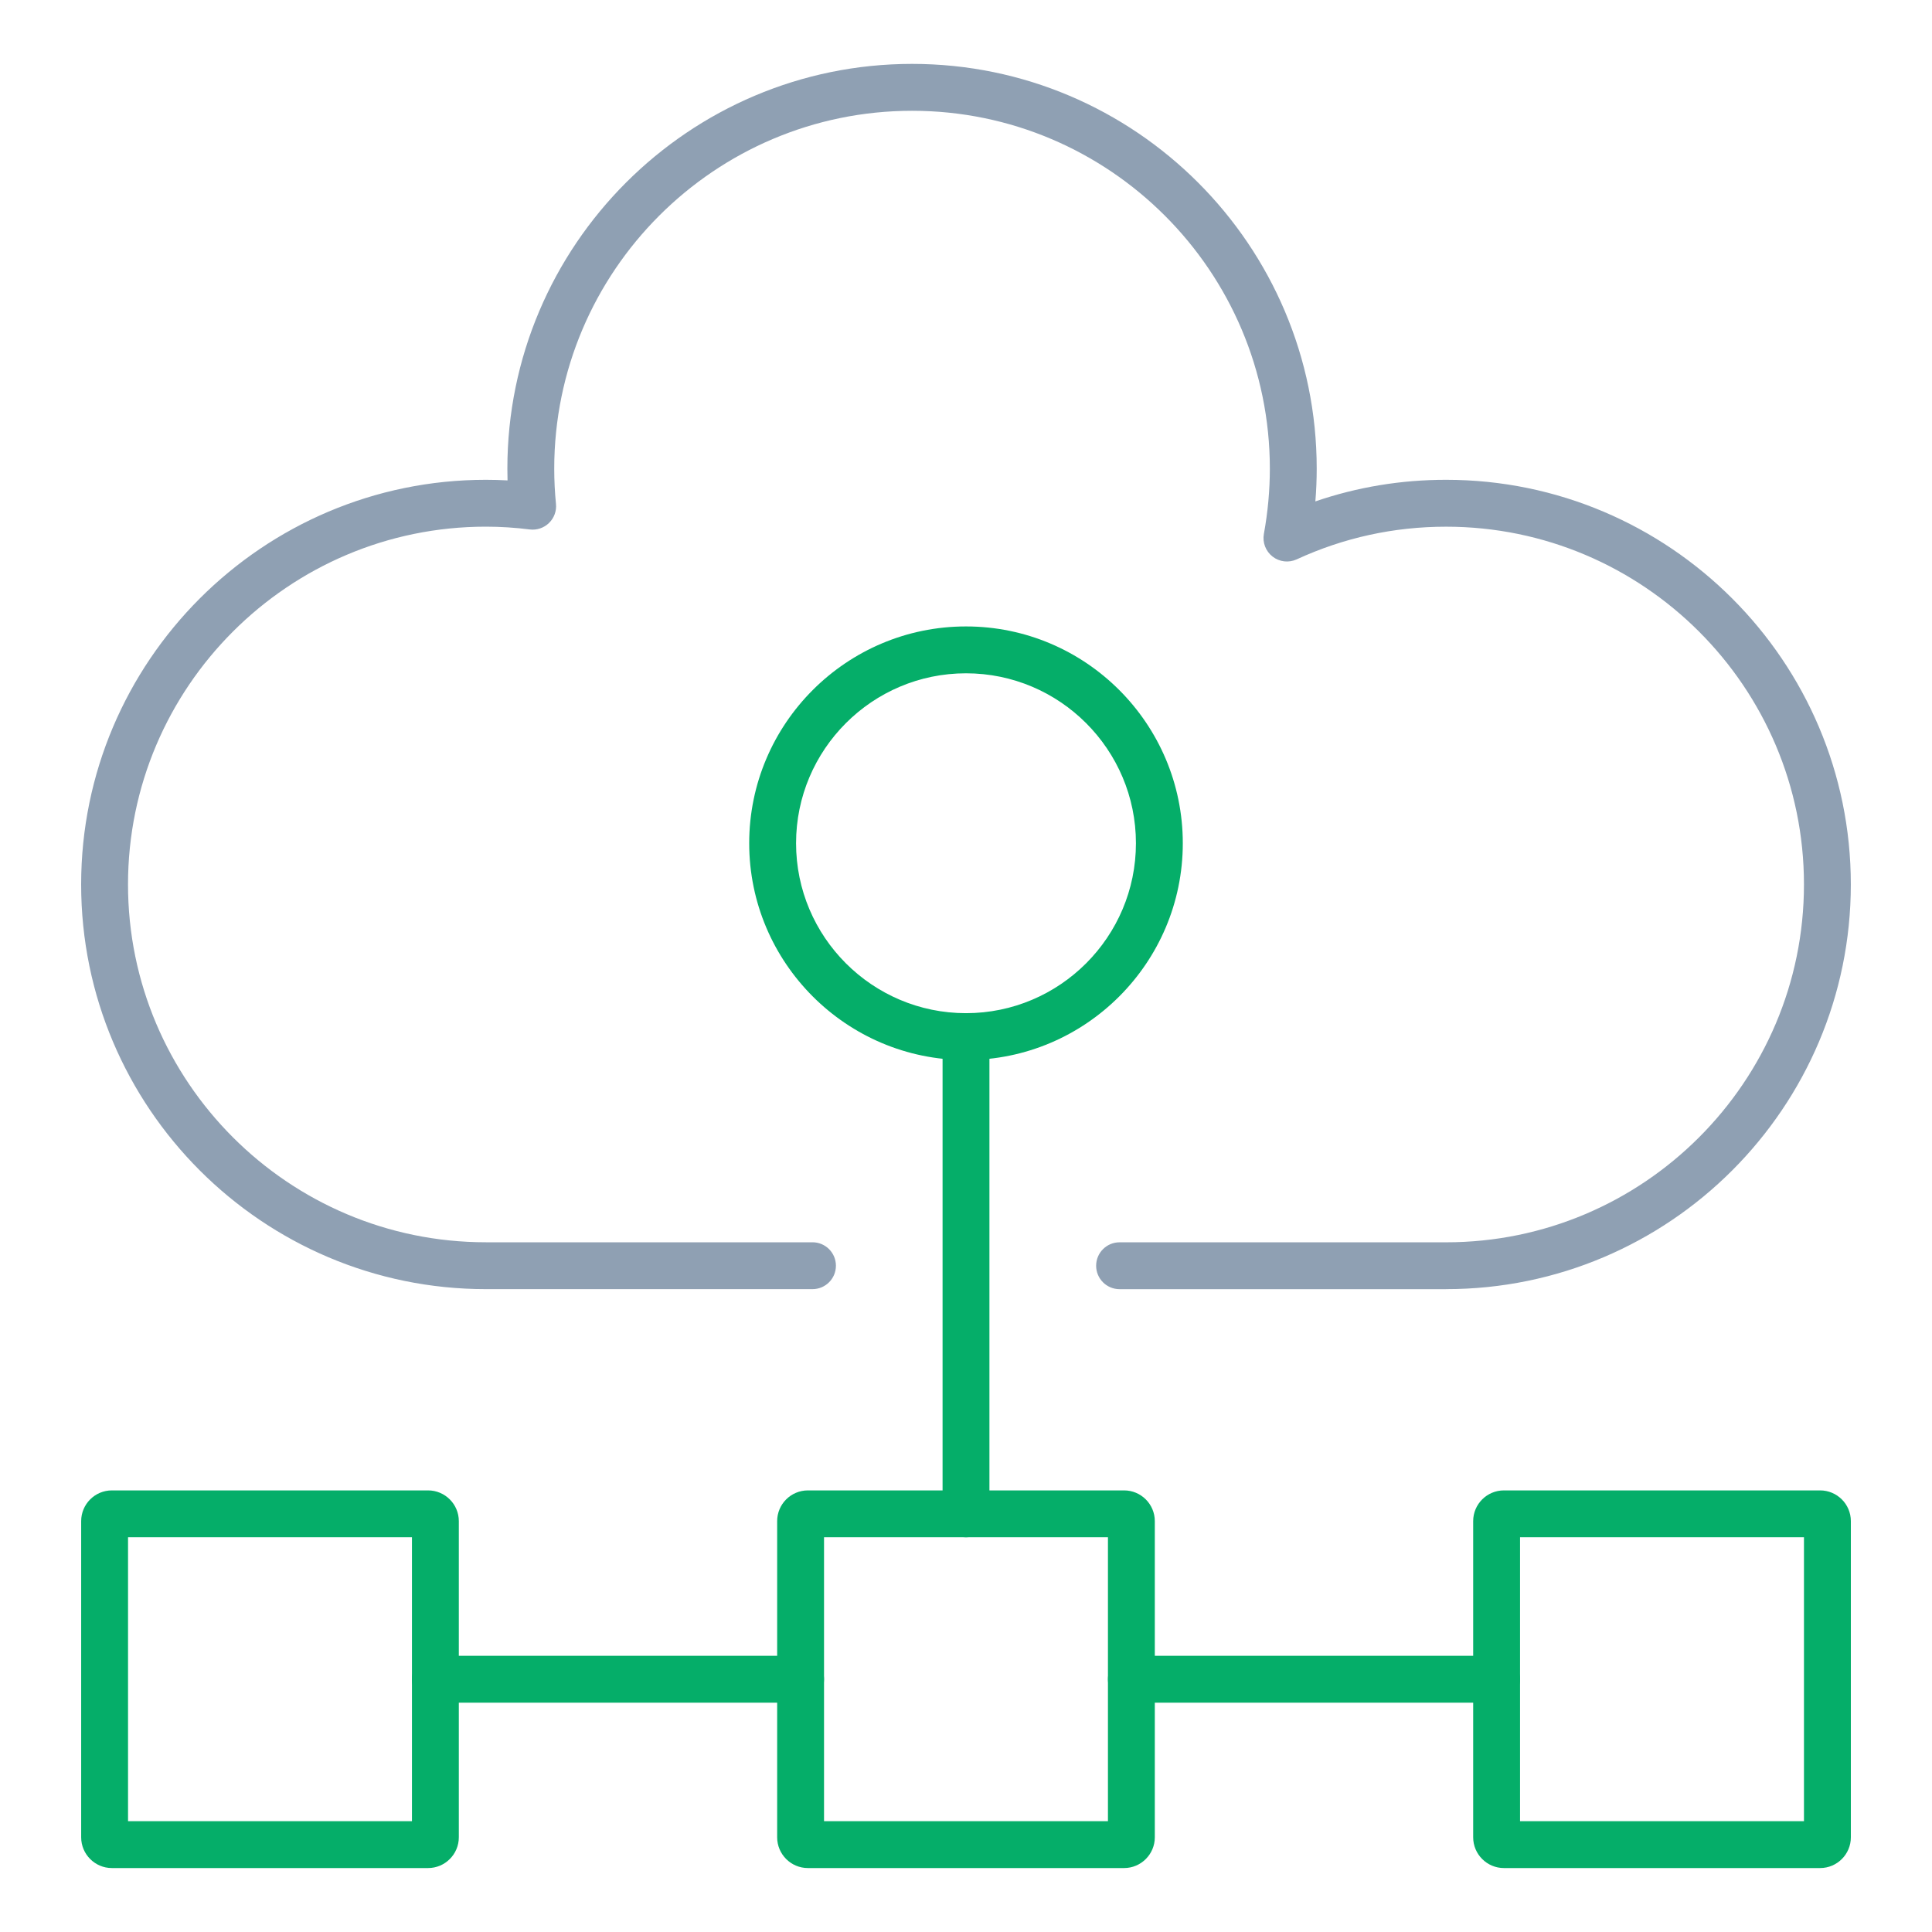
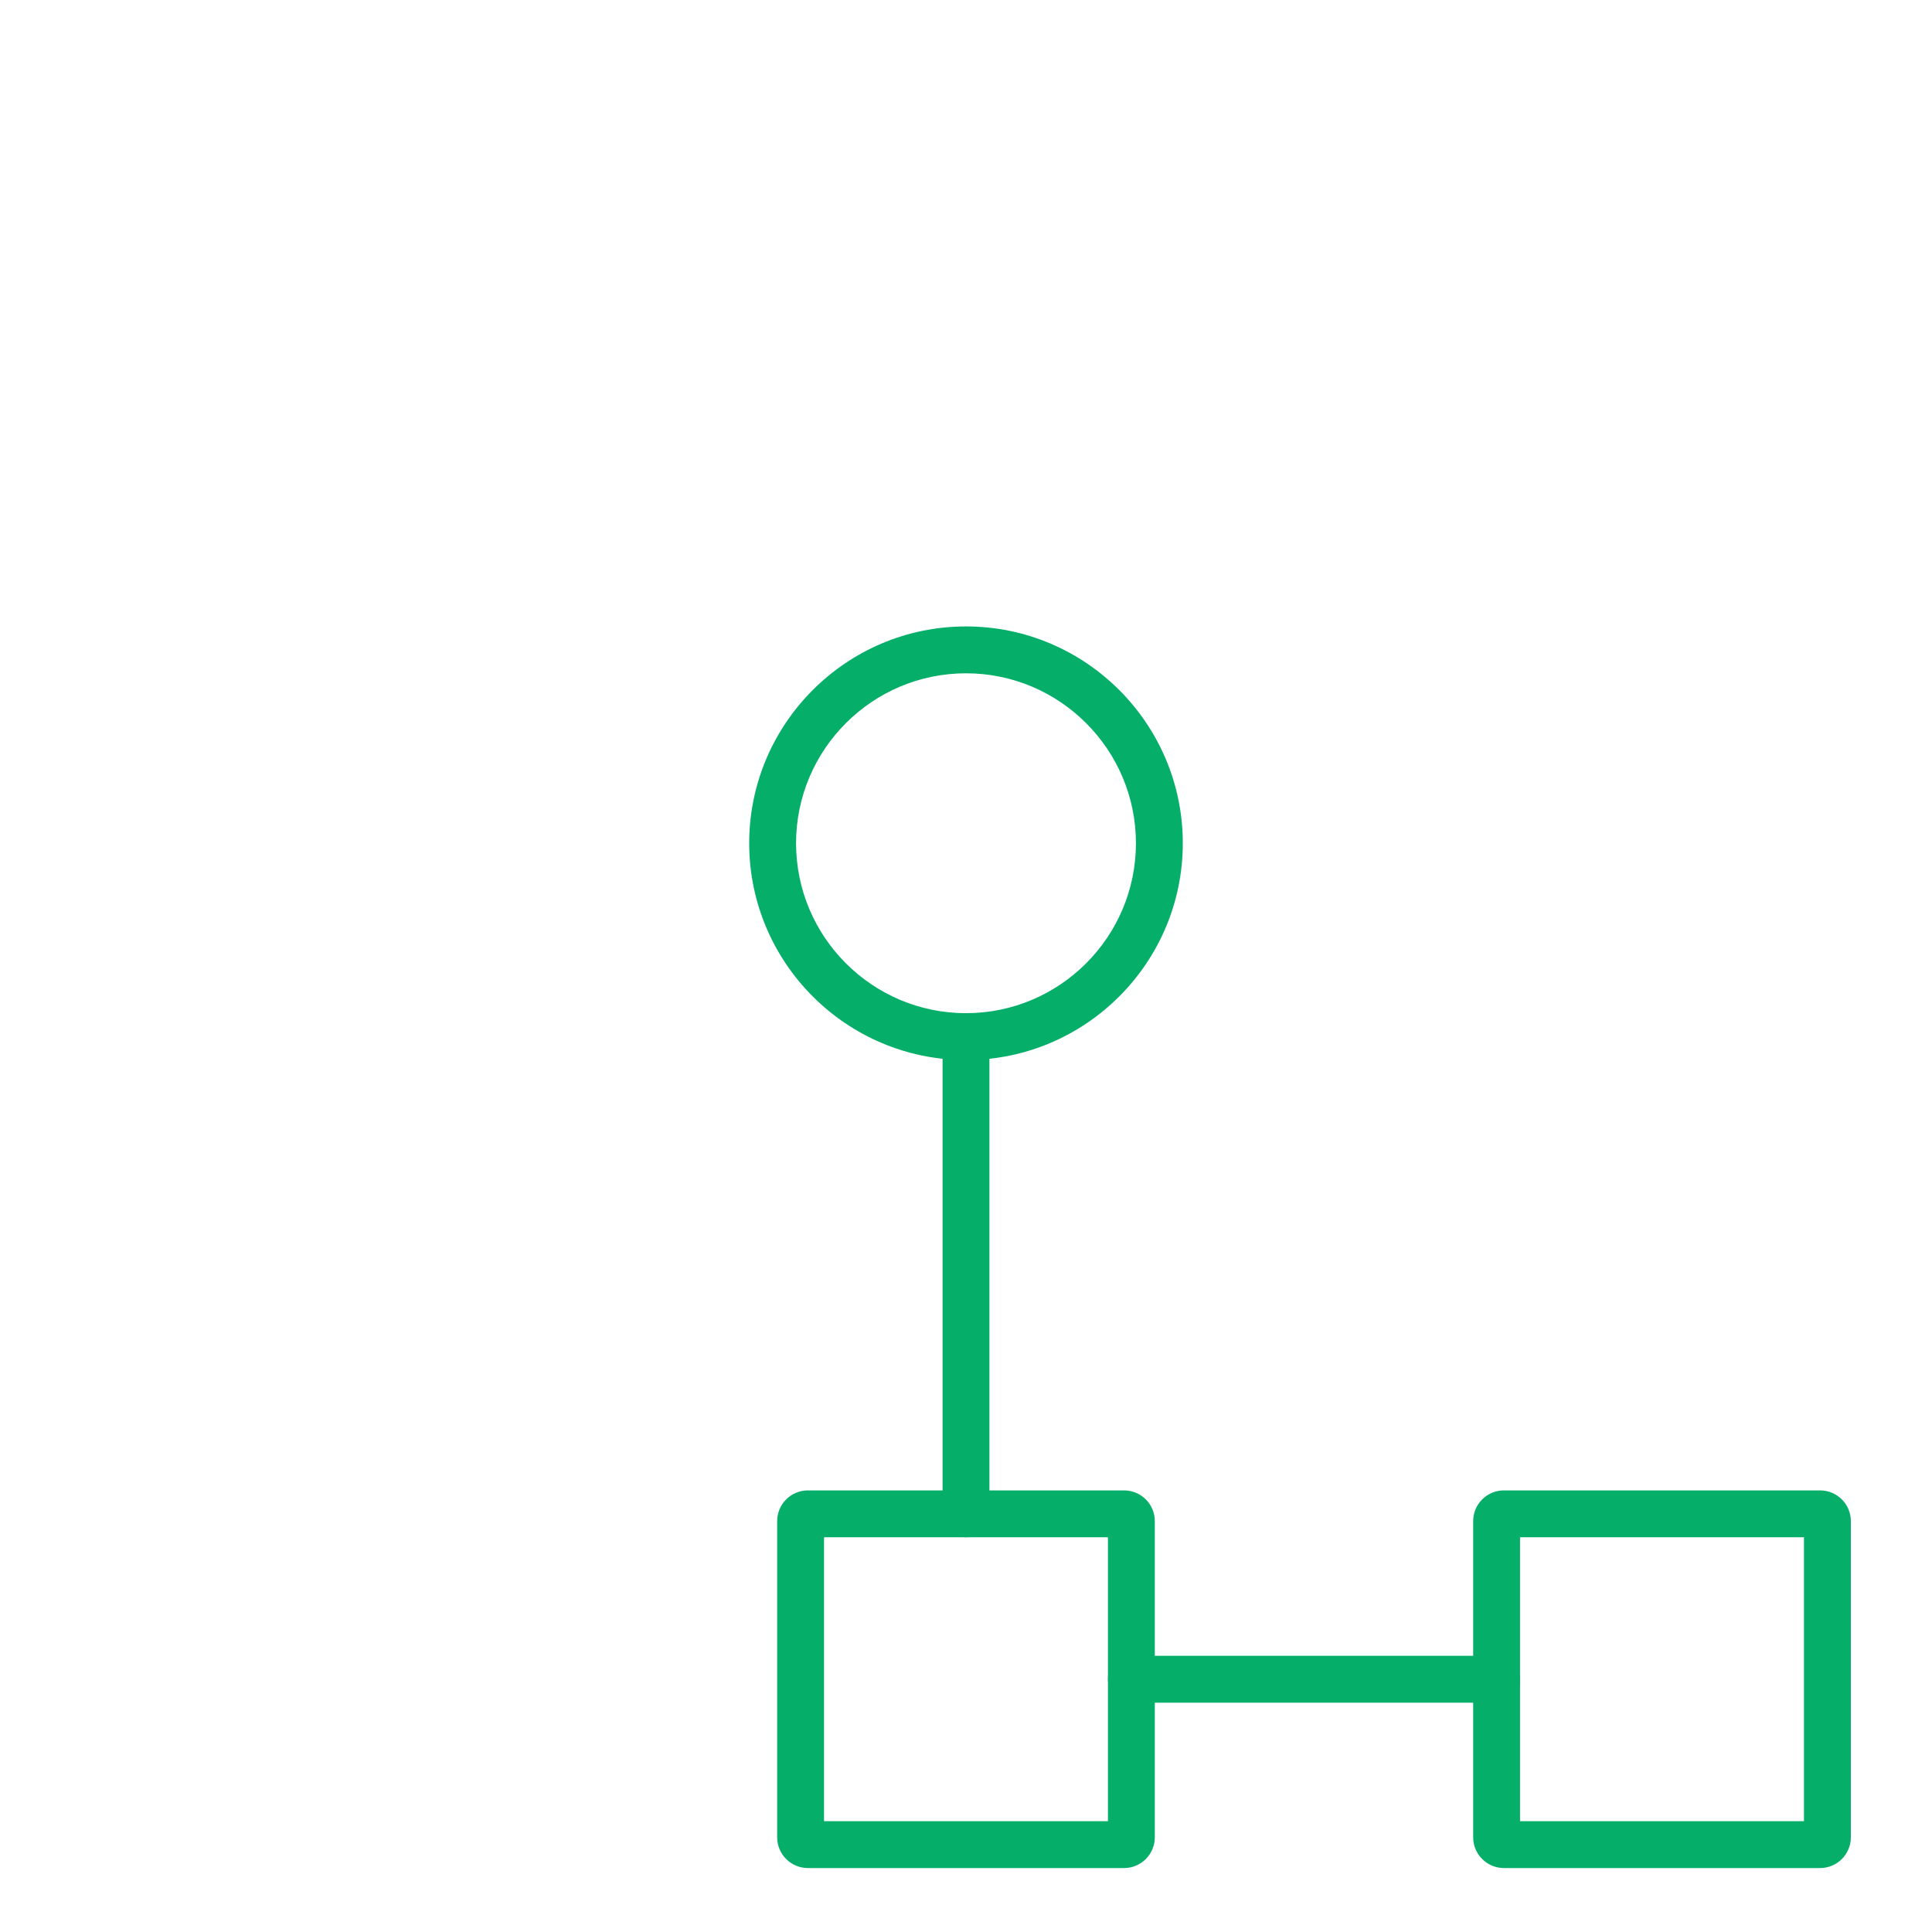
<svg xmlns="http://www.w3.org/2000/svg" id="Layer_1" version="1.1" viewBox="0 0 70 70">
  <defs>
    <style>
      .st0 {
        fill: #05ae69;
      }

      .st1 {
        fill: #8fa0b3;
      }
    </style>
  </defs>
-   <path class="st1" d="M52.395,46.709h-11.831c-.469,0-.849-.38-.849-.849s.38-.849.849-.849h11.831c7.149,0,12.966-5.816,12.966-12.966,0-7.147-5.816-12.962-12.966-12.962-1.888,0-3.709.398-5.412,1.183-.288.133-.625.094-.875-.1-.25-.194-.372-.511-.315-.823.144-.79.216-1.585.216-2.363,0-7.149-5.815-12.966-12.962-12.966-7.149,0-12.966,5.816-12.966,12.966,0,.429.021.859.063,1.277.026.257-.067.512-.253.692-.185.18-.443.267-.699.234-.527-.067-1.061-.101-1.588-.101-7.149,0-12.966,5.815-12.966,12.962,0,7.149,5.816,12.966,12.966,12.966h11.834c.469,0,.849.38.849.849s-.38.849-.849.849h-11.834c-8.086,0-14.664-6.578-14.664-14.664,0-8.083,6.578-14.66,14.664-14.66.261,0,.523.007.785.022-.004-.142-.006-.284-.006-.427,0-8.085,6.578-14.664,14.664-14.664,8.084,0,14.66,6.578,14.66,14.664,0,.393-.016.79-.049,1.188,1.518-.521,3.105-.783,4.737-.783,8.086,0,14.664,6.577,14.664,14.66,0,8.085-6.578,14.664-14.664,14.664Z" />
  <path class="st0" d="M40.728,67.683h-11.456c-.614,0-1.114-.5-1.114-1.114v-11.456c0-.614.499-1.113,1.114-1.113h11.456c.614,0,1.113.5,1.113,1.113v11.456c0,.614-.5,1.114-1.113,1.114ZM29.856,65.985h10.287v-10.287h-10.287v10.287Z" />
-   <path class="st0" d="M15.51,67.683H4.054c-.614,0-1.113-.5-1.113-1.114v-11.456c0-.614.499-1.113,1.113-1.113h11.456c.614,0,1.114.5,1.114,1.113v11.456c0,.614-.5,1.114-1.114,1.114ZM4.639,65.985h10.287v-10.287H4.639v10.287Z" />
  <path class="st0" d="M65.946,67.683h-11.456c-.614,0-1.114-.5-1.114-1.114v-11.456c0-.614.5-1.113,1.114-1.113h11.456c.614,0,1.114.5,1.114,1.113v11.456c0,.614-.499,1.114-1.114,1.114ZM55.074,65.985h10.287v-10.287h-10.287v10.287Z" />
-   <path class="st0" d="M29.007,61.691h-13.233c-.469,0-.849-.38-.849-.849s.38-.849.849-.849h13.233c.469,0,.849.38.849.849s-.38.849-.849.849Z" />
  <path class="st0" d="M54.225,61.691h-13.233c-.469,0-.849-.38-.849-.849s.38-.849.849-.849h13.233c.469,0,.849.38.849.849s-.38.849-.849.849Z" />
  <path class="st0" d="M35,38.407c-4.331,0-7.855-3.524-7.855-7.855s3.524-7.855,7.855-7.855,7.855,3.524,7.855,7.855-3.524,7.855-7.855,7.855ZM35,24.395c-3.395,0-6.157,2.762-6.157,6.157s2.762,6.157,6.157,6.157c3.395,0,6.157-2.762,6.157-6.157s-2.762-6.157-6.157-6.157Z" />
  <path class="st0" d="M35,55.698c-.469,0-.849-.38-.849-.849v-17.291c0-.469.38-.849.849-.849s.849.38.849.849v17.291c0,.469-.38.849-.849.849Z" />
</svg>